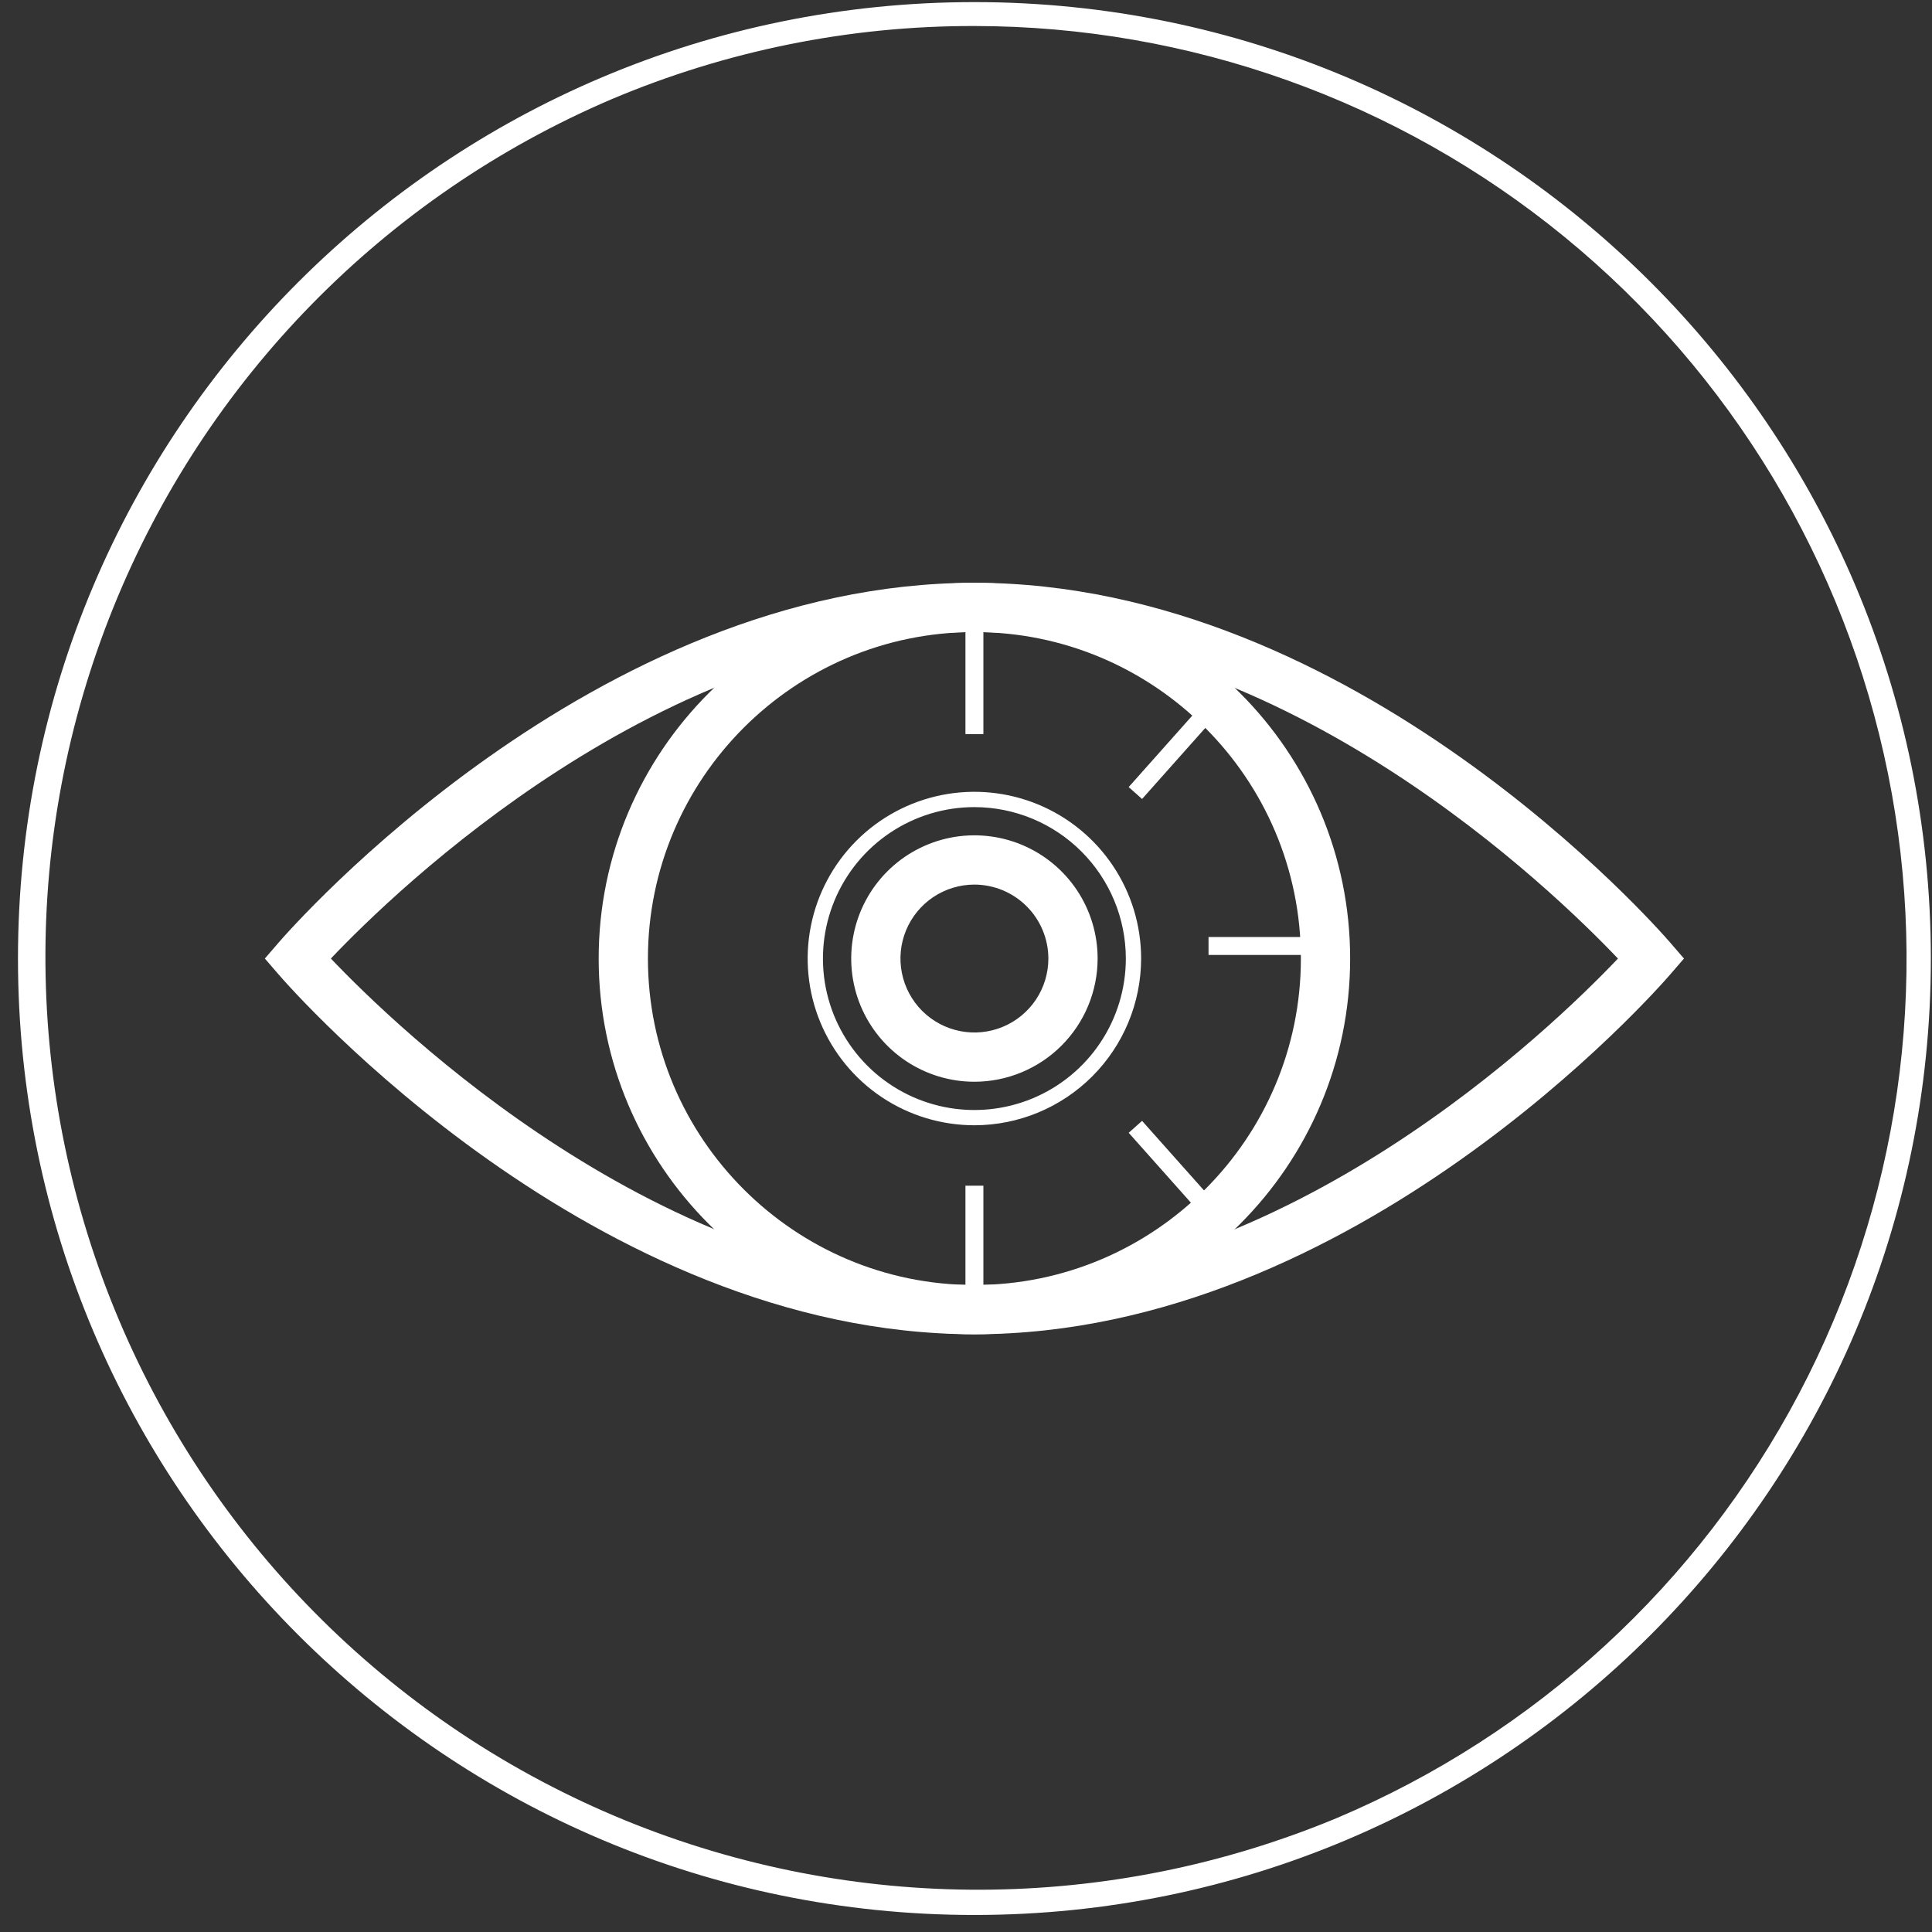
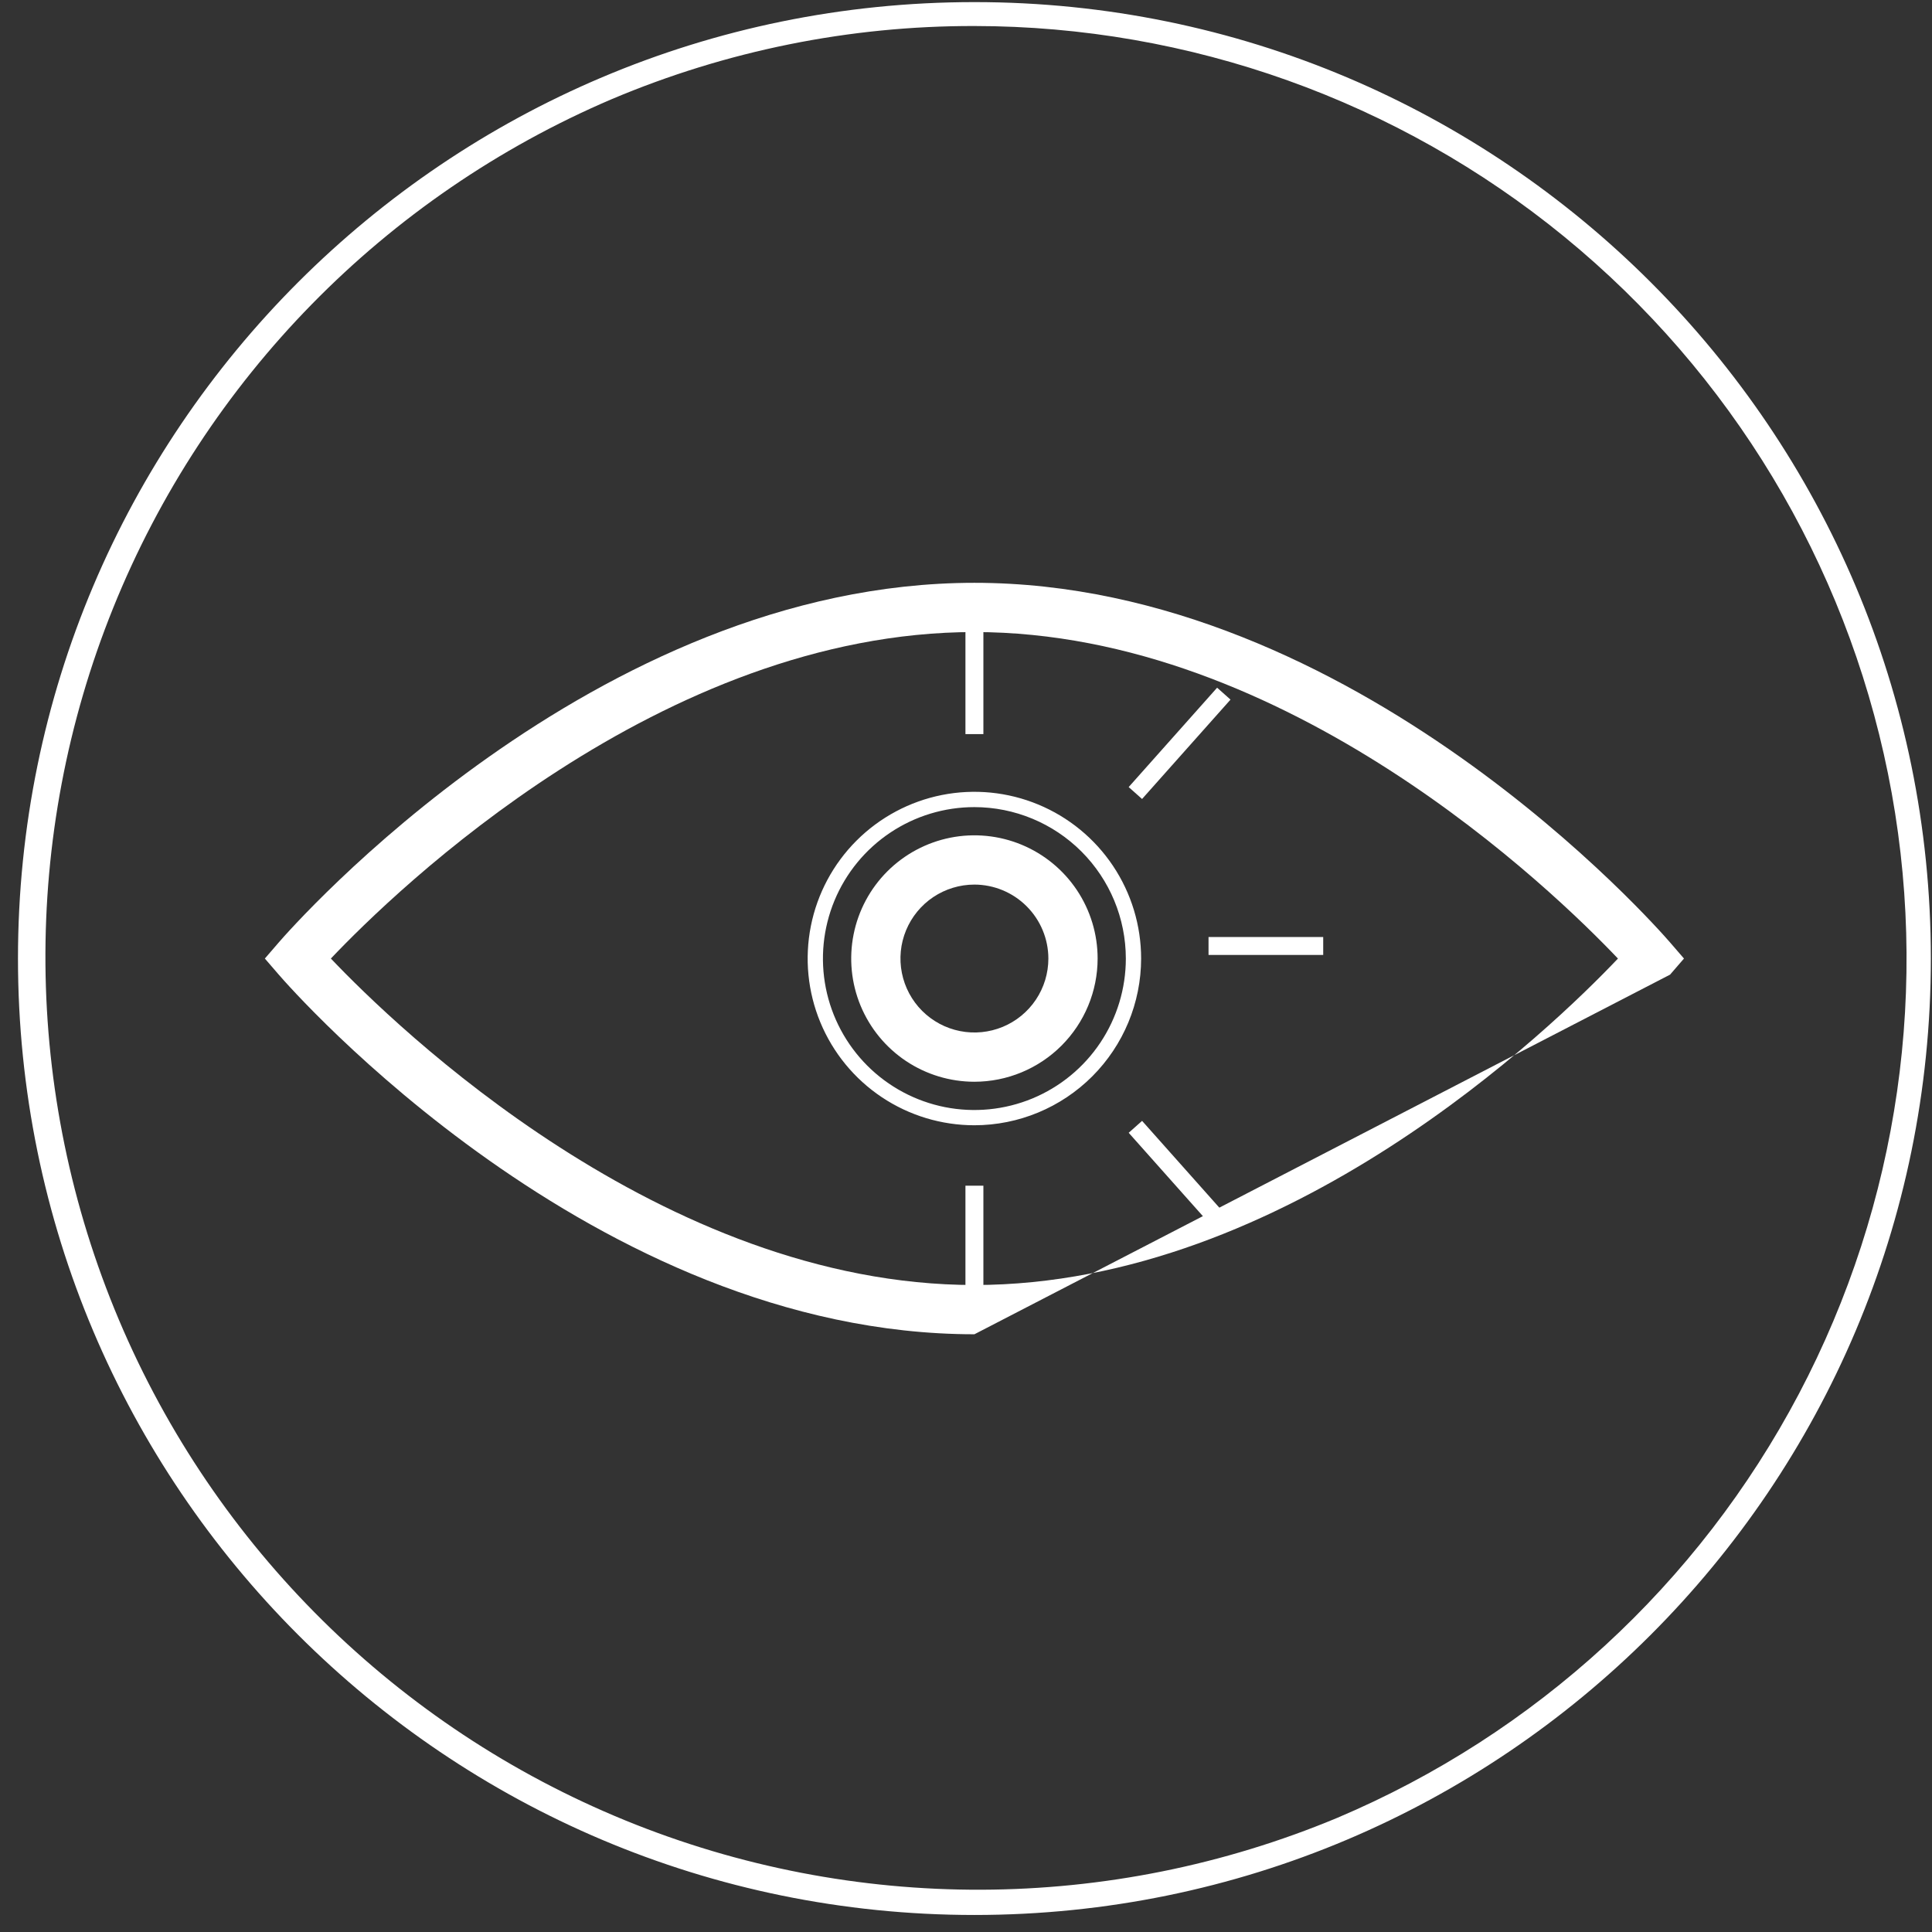
<svg xmlns="http://www.w3.org/2000/svg" width="101" height="101" viewBox="0 0 101 101" fill="none">
  <rect x="0" y="0" width="101" height="101" fill="#333333" stroke="none" />
  <g clip-path="url(#clip0_8_405)">
    <g clip-path="url(#clip1_8_405)">
      <g clip-path="url(#clip2_8_405)">
-         <path d="M50.94 69.752C40.11 69.752 31.297 60.941 31.297 50.11C31.297 39.279 40.11 30.468 50.94 30.468C61.77 30.468 70.582 39.279 70.582 50.11C70.582 60.941 61.771 69.752 50.94 69.752ZM50.94 33.042C41.529 33.042 33.872 40.699 33.872 50.11C33.872 59.521 41.529 67.177 50.94 67.177C60.351 67.177 68.007 59.521 68.007 50.11C68.007 40.699 60.351 33.042 50.94 33.042Z" fill="white" />
-         <path d="M50.94 69.752C31.032 69.752 15.236 51.719 14.572 50.951L13.846 50.11L14.572 49.269C15.236 48.501 31.032 30.468 50.94 30.468C70.847 30.468 86.644 48.501 87.307 49.269L88.034 50.11L87.307 50.951C86.644 51.719 70.847 69.752 50.94 69.752ZM17.297 50.11C20.666 53.654 34.595 67.177 50.94 67.177C67.305 67.177 81.216 53.657 84.582 50.111C81.214 46.566 67.285 33.042 50.94 33.042C34.575 33.042 20.664 46.562 17.297 50.11Z" fill="white" />
+         <path d="M50.94 69.752C31.032 69.752 15.236 51.719 14.572 50.951L13.846 50.11L14.572 49.269C15.236 48.501 31.032 30.468 50.94 30.468C70.847 30.468 86.644 48.501 87.307 49.269L88.034 50.11L87.307 50.951ZM17.297 50.11C20.666 53.654 34.595 67.177 50.94 67.177C67.305 67.177 81.216 53.657 84.582 50.111C81.214 46.566 67.285 33.042 50.94 33.042C34.575 33.042 20.664 46.562 17.297 50.11Z" fill="white" />
        <path d="M50.94 58.826C49.216 58.826 47.531 58.315 46.097 57.358C44.663 56.4 43.546 55.039 42.886 53.446C42.226 51.854 42.054 50.101 42.39 48.41C42.726 46.719 43.556 45.166 44.775 43.947C45.994 42.728 47.547 41.898 49.238 41.561C50.929 41.225 52.681 41.397 54.274 42.057C55.867 42.717 57.228 43.834 58.186 45.267C59.144 46.701 59.655 48.386 59.655 50.11C59.653 52.421 58.734 54.636 57.1 56.27C55.466 57.904 53.251 58.824 50.94 58.826ZM50.94 42.194C49.374 42.193 47.843 42.658 46.541 43.528C45.239 44.397 44.224 45.634 43.624 47.081C43.025 48.528 42.868 50.12 43.173 51.656C43.479 53.191 44.233 54.602 45.34 55.71C46.447 56.817 47.858 57.571 49.394 57.877C50.93 58.182 52.522 58.025 53.969 57.426C55.416 56.826 56.653 55.811 57.522 54.509C58.392 53.207 58.856 51.676 58.856 50.11C58.854 48.011 58.019 45.999 56.535 44.515C55.051 43.031 53.039 42.196 50.94 42.194Z" fill="white" />
        <path d="M51.409 31.755H50.471V38.377H51.409V31.755Z" fill="white" />
        <path d="M69.174 48.985H63.179V49.922H69.174V48.985Z" fill="white" />
        <path d="M63.628 35.951L59.004 41.146L59.704 41.769L64.328 36.574L63.628 35.951Z" fill="white" />
        <path d="M51.409 61.985H50.471V68.608H51.409V61.985Z" fill="white" />
        <path d="M59.705 58.596L59.005 59.219L63.629 64.415L64.329 63.791L59.705 58.596Z" fill="white" />
        <path d="M50.94 56.551C49.666 56.551 48.421 56.173 47.361 55.466C46.302 54.758 45.477 53.752 44.989 52.575C44.502 51.398 44.374 50.103 44.623 48.853C44.871 47.604 45.485 46.456 46.385 45.555C47.286 44.654 48.434 44.041 49.683 43.792C50.933 43.544 52.228 43.672 53.405 44.159C54.582 44.647 55.588 45.472 56.296 46.531C57.004 47.591 57.381 48.836 57.381 50.11C57.38 51.818 56.7 53.455 55.493 54.663C54.285 55.87 52.648 56.55 50.94 56.551ZM50.94 46.244C50.175 46.244 49.428 46.471 48.792 46.895C48.156 47.32 47.661 47.924 47.368 48.63C47.075 49.337 46.999 50.114 47.148 50.864C47.297 51.614 47.666 52.303 48.206 52.844C48.747 53.385 49.436 53.753 50.186 53.902C50.936 54.051 51.713 53.974 52.42 53.682C53.126 53.389 53.73 52.894 54.155 52.258C54.58 51.622 54.806 50.875 54.806 50.11C54.804 49.085 54.396 48.103 53.671 47.379C52.947 46.654 51.965 46.246 50.94 46.244Z" fill="white" />
        <path d="M50.94 1.36C62.186 1.368 73.085 5.263 81.788 12.385C90.492 19.508 96.466 29.419 98.699 40.442C100.932 51.465 99.286 62.92 94.041 72.869C88.795 82.817 80.272 90.646 69.915 95.03C58.014 99.996 44.63 100.045 32.692 95.167C20.755 90.289 11.236 80.881 6.218 69.001C1.2 57.122 1.091 43.739 5.917 31.78C10.742 19.821 20.108 10.26 31.965 5.19C37.968 2.65 44.422 1.347 50.94 1.36ZM50.94 0.11C23.326 0.11 0.94 22.496 0.94 50.11C0.94 77.724 23.326 100.11 50.94 100.11C78.554 100.11 100.94 77.724 100.94 50.11C100.94 22.496 78.554 0.11 50.94 0.11Z" fill="white" />
      </g>
    </g>
  </g>
  <defs>
    <clipPath id="clip0_8_405">
      <rect width="100" height="100" fill="white" transform="translate(0.94 0.11)" />
    </clipPath>
    <clipPath id="clip1_8_405">
      <rect width="100" height="100" fill="white" transform="translate(0.94 0.11)" />
    </clipPath>
    <clipPath id="clip2_8_405">
      <rect width="100" height="100" fill="white" transform="translate(0.94 0.11)" />
    </clipPath>
  </defs>
</svg>